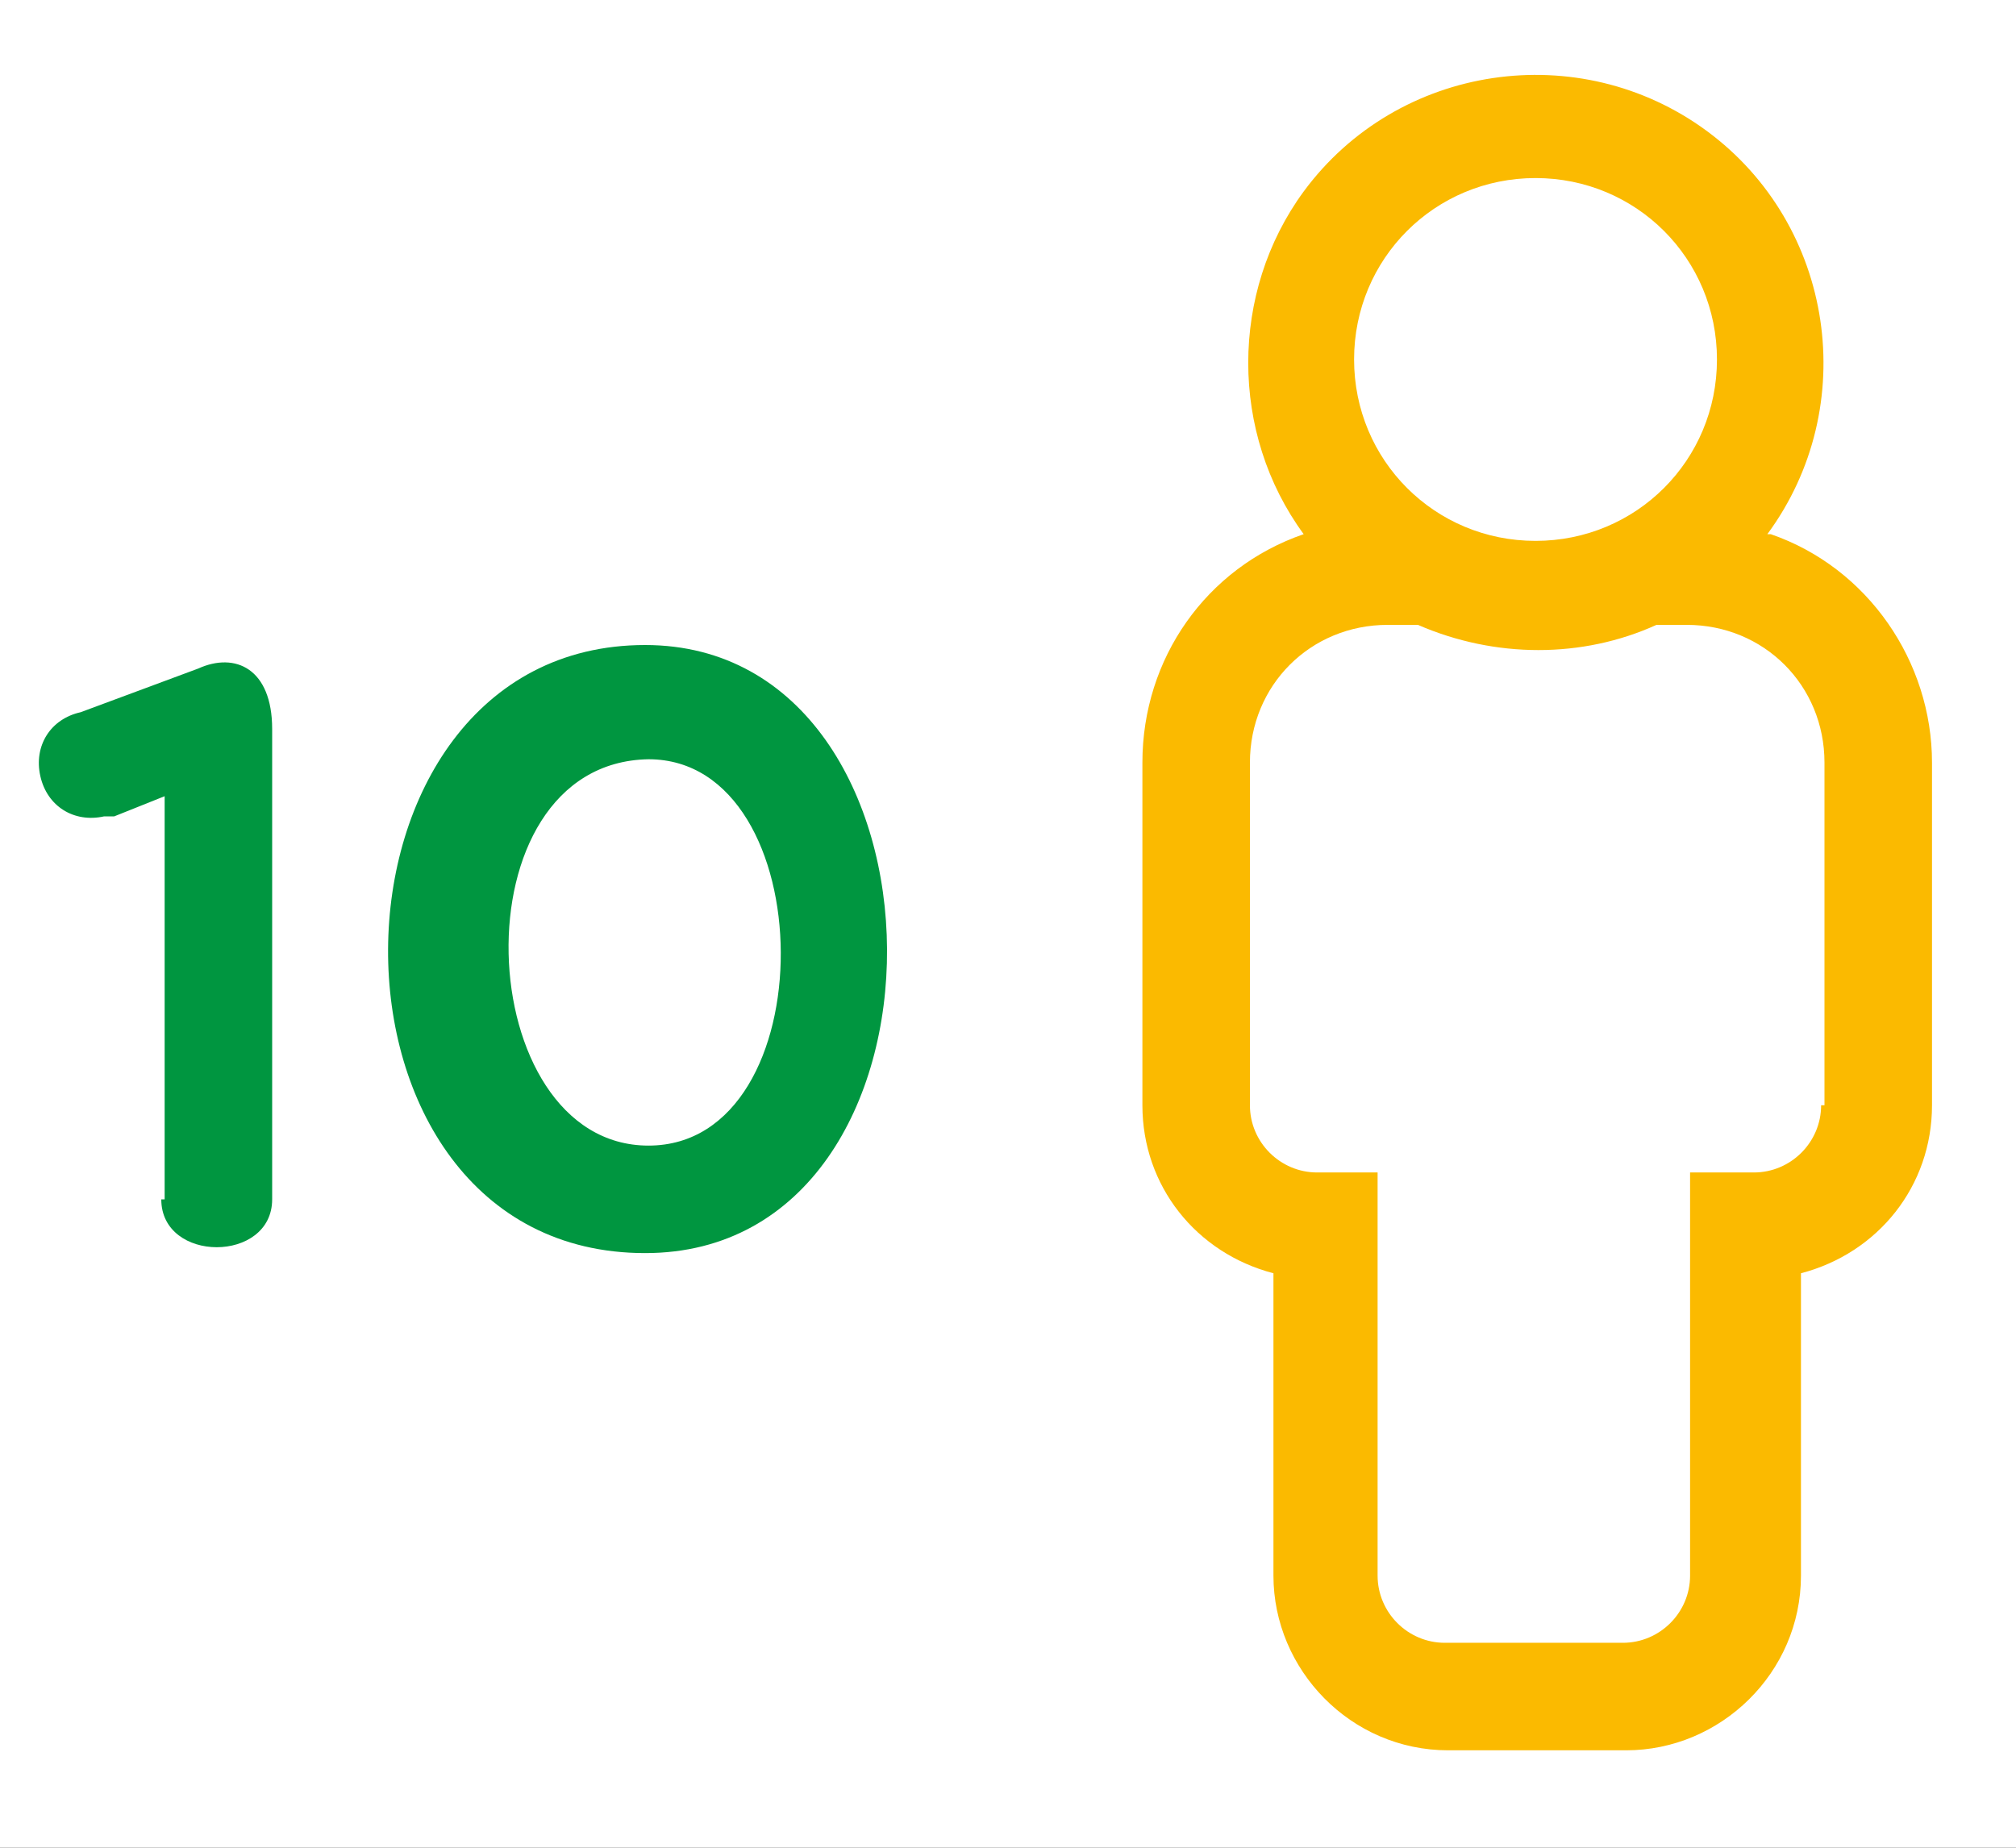
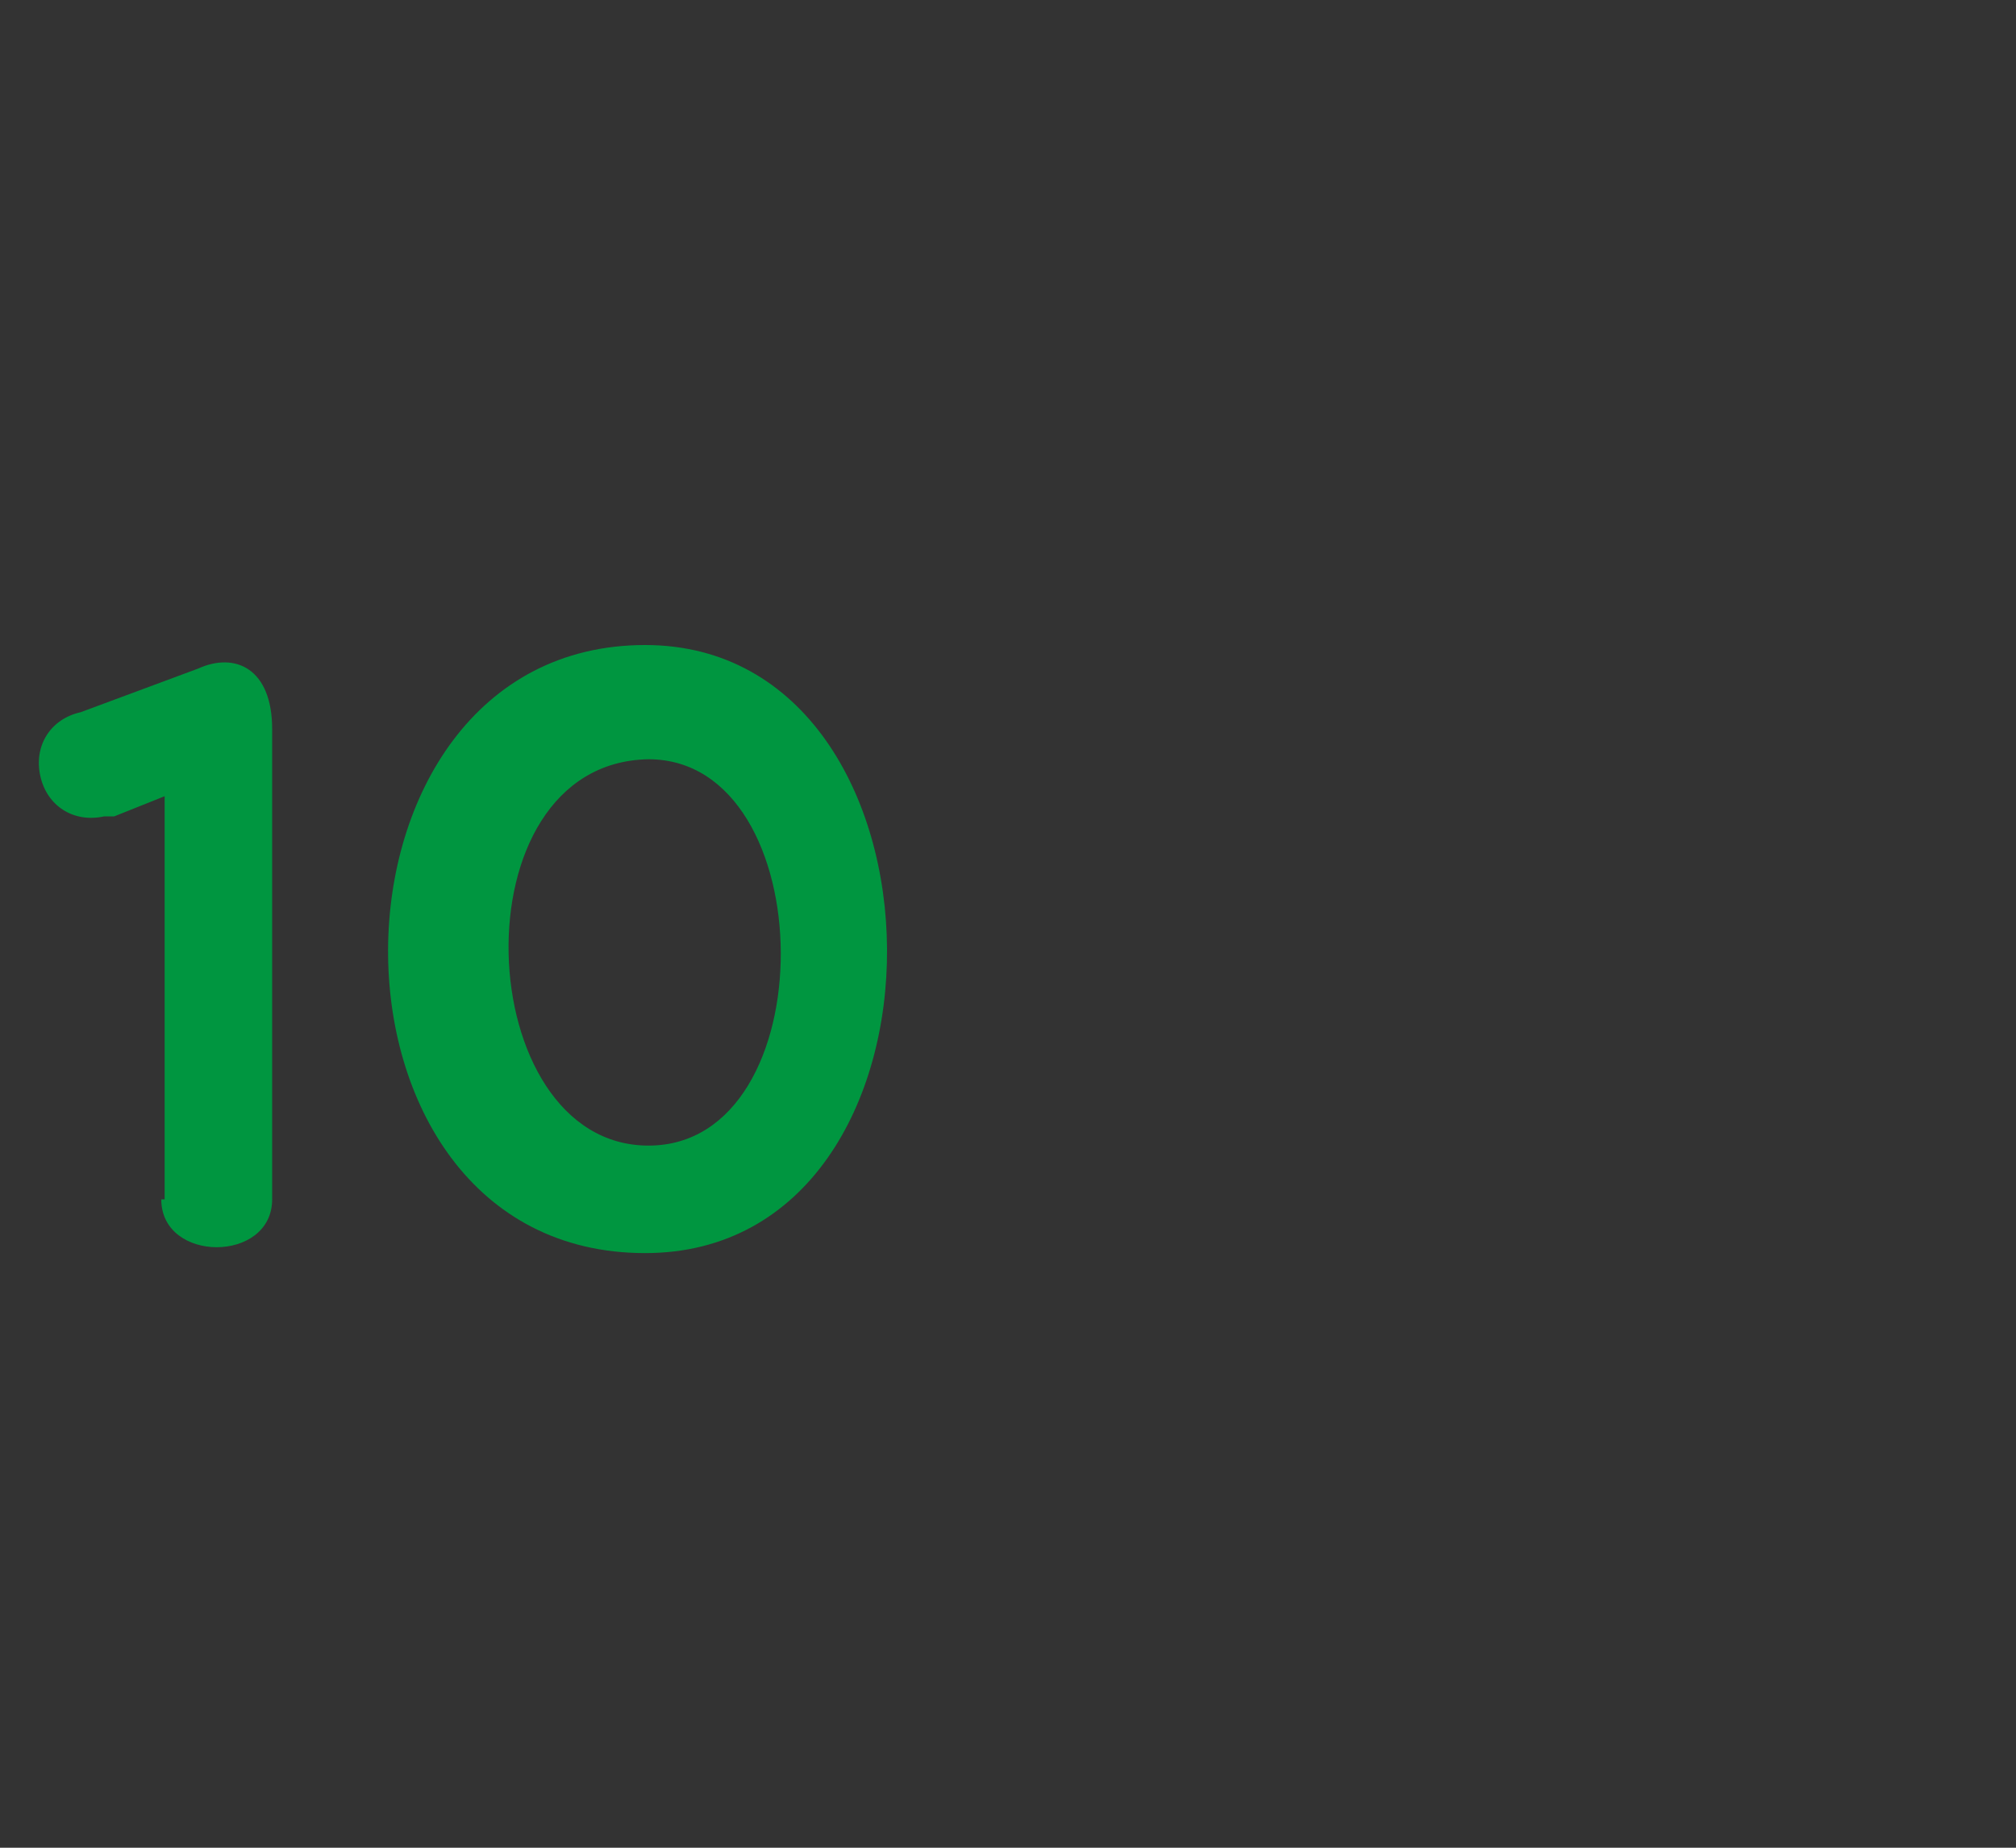
<svg xmlns="http://www.w3.org/2000/svg" width="60" height="55" id="Vrstva_1" version="1.1" viewBox="0 0 60 55">
  <rect x="0" y="0" width="60" height="55" fill="#333333" stroke="none" />
  <defs>
    <style>
      .st0 {
        fill: none;
      }

      .st1 {
        fill: #fbba00;
      }

      .st2 {
        fill: #fff;
      }

      .st3 {
        fill: #009640;
      }
    </style>
  </defs>
-   <rect class="st0" y="0" width="60" height="55" />
-   <rect class="st2" y="0" width="60" height="55" />
-   <path class="st1" d="M52.6,15.9c2.8-3.8,2-9.2-1.8-12-3.8-2.8-9.2-2-12,1.8-2.2,3-2.2,7.2,0,10.2-2.9,1-4.8,3.7-4.8,6.8v10.2c0,2.4,1.6,4.4,3.9,5v9c0,2.8,2.3,5.2,5.2,5.2h5.3c2.8,0,5.2-2.3,5.2-5.2v-9c2.3-.6,3.9-2.6,3.9-5v-10.2c0-3-1.9-5.8-4.8-6.8ZM45.7,5.3c3,0,5.4,2.4,5.4,5.4s-2.4,5.4-5.4,5.4-5.4-2.4-5.4-5.4h0c0-3,2.4-5.4,5.4-5.4ZM54.2,32.9c0,1.1-.9,2-2,2h-1.9v12c0,1.1-.9,2-2,2,0,0,0,0,0,0h-5.3c-1.1,0-2-.9-2-2v-12h-1.8c-1.1,0-2-.9-2-2v-10.2c0-2.3,1.8-4.1,4.1-4.1h.9c2.3,1,4.9,1,7.1,0h.9c2.3,0,4.1,1.8,4.1,4.1h0v10.2Z" />
  <path class="st3" d="M4.8,35.7c0,1.9,3.3,1.9,3.3,0v-14c0-1.8-1.1-2.3-2.2-1.8l-3.5,1.3c-.9.2-1.4,1-1.2,1.9s1,1.4,1.9,1.2c0,0,.2,0,.3,0l1.5-.6v12ZM19.2,19.2c-10.1,0-10.3,18.1,0,18.1,9.7,0,9.5-18.1,0-18.1h0ZM19.3,22.6c5.2,0,5.3,11.5,0,11.5s-5.8-11.4,0-11.5Z" />
</svg>